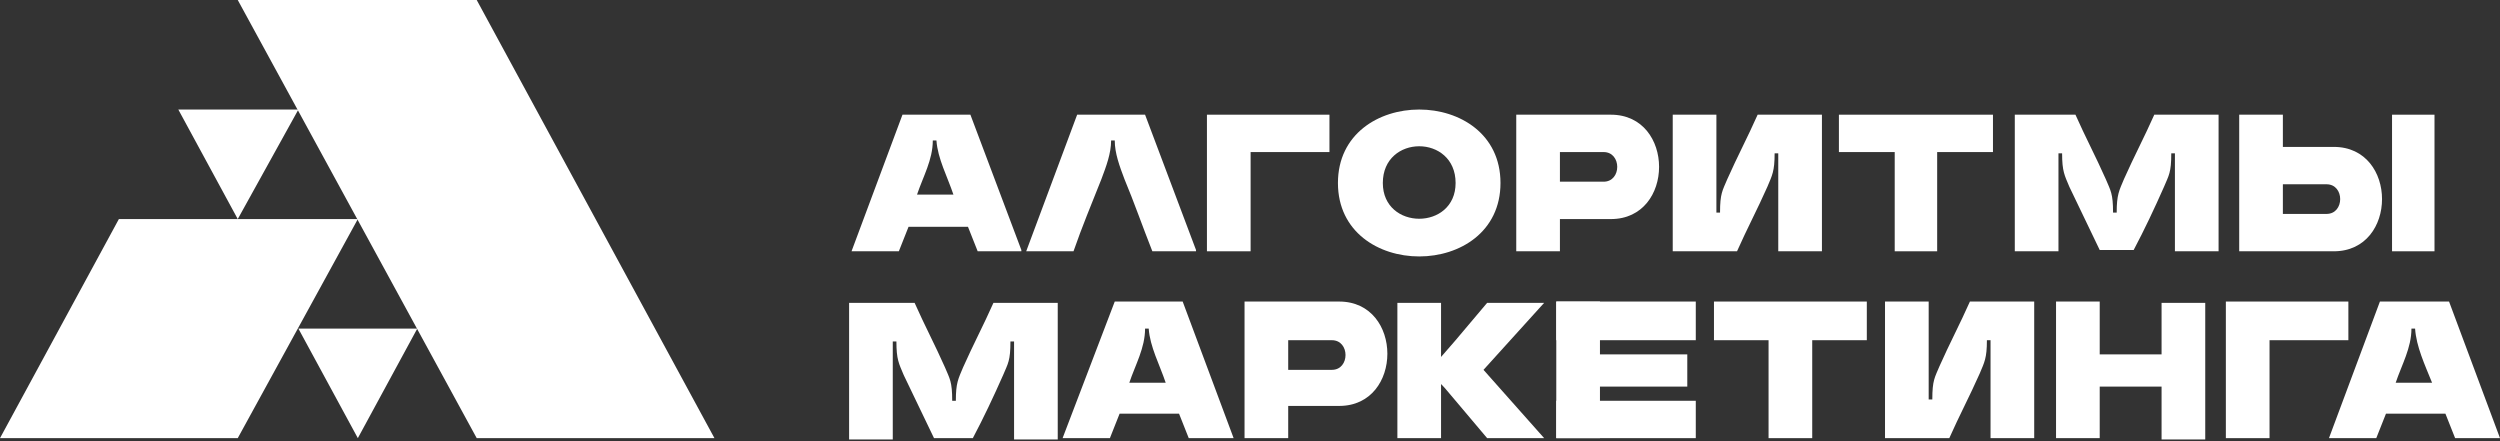
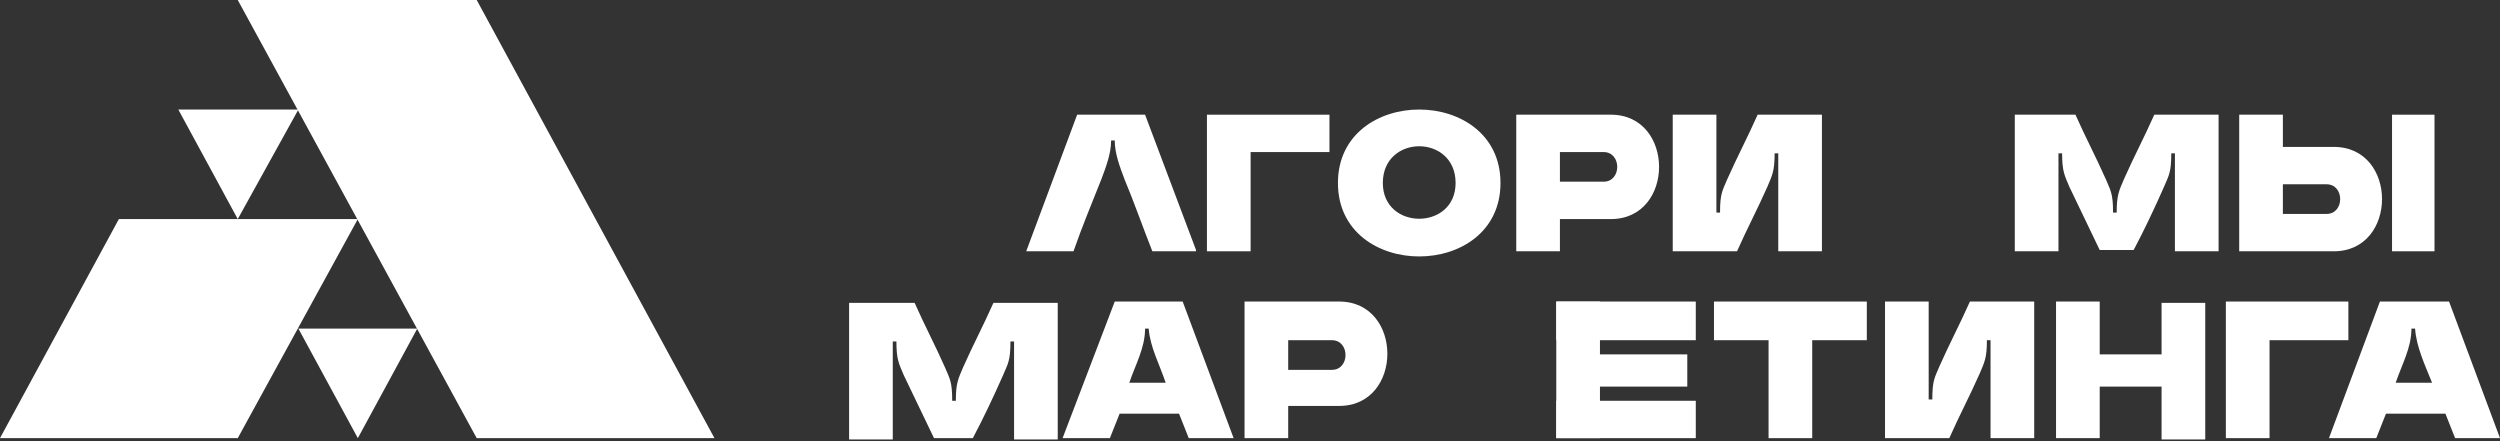
<svg xmlns="http://www.w3.org/2000/svg" width="776" height="137" viewBox="0 0 776 137" fill="none">
  <rect x="0" y="0" width="776" height="137" fill="#333333" stroke="none" />
  <path fill-rule="evenodd" clip-rule="evenodd" d="M111.072 68L73.797 136H0L36.899 68H111.072Z" fill="white" />
  <path fill-rule="evenodd" clip-rule="evenodd" d="M73.797 0L147.971 136H221.768L147.971 0H73.797Z" fill="white" />
  <path fill-rule="evenodd" clip-rule="evenodd" d="M73.797 68L55.348 34H92.623L73.797 68Z" fill="white" />
  <path fill-rule="evenodd" clip-rule="evenodd" d="M111.072 136L92.623 102H129.522L111.072 136Z" fill="white" />
  <path fill-rule="evenodd" clip-rule="evenodd" d="M470.645 78C470.645 64 470.645 49.6 470.645 35.6C480.435 35.6 490.224 35.6 500.014 35.6C519.969 35.6 519.969 68 500.014 68H484.2V78H470.645ZM484.2 47.2V56.4H497.754C503.402 56.4 503.402 47.2 497.754 47.2H484.2Z" fill="white" />
  <path fill-rule="evenodd" clip-rule="evenodd" d="M386.306 136C386.306 122 386.306 107.6 386.306 93.6C396.095 93.6 405.884 93.6 415.674 93.6C435.629 93.6 435.629 126 415.674 126H399.86V136H386.306ZM399.86 105.6V114.8H413.415C419.063 114.8 419.063 105.6 413.415 105.6H399.86Z" fill="white" />
  <path fill-rule="evenodd" clip-rule="evenodd" d="M695.049 35.6C695.049 49.6 695.049 64 695.049 78C704.838 78 714.628 78 724.417 78C744.373 78 744.373 45.6 724.417 45.6H708.604V35.6H695.049ZM708.604 66.4V57.2H722.158C727.806 57.2 727.806 66.4 722.158 66.4H708.604Z" fill="white" />
  <path fill-rule="evenodd" clip-rule="evenodd" d="M374.634 78H388.188V47.2H412.662V35.6H374.634V78Z" fill="white" />
  <path fill-rule="evenodd" clip-rule="evenodd" d="M690.907 136H704.462V105.6H728.935V93.6H690.907V136Z" fill="white" />
-   <path fill-rule="evenodd" clip-rule="evenodd" d="M588.118 78H601.296V47.2H618.616V35.6H570.799V47.2H588.118V78Z" fill="white" />
  <path fill-rule="evenodd" clip-rule="evenodd" d="M548.961 136H562.515V105.6H579.458V93.6H532.017V105.6H548.961V136Z" fill="white" />
  <path fill-rule="evenodd" clip-rule="evenodd" d="M742.49 78H755.668V35.6H742.49V78Z" fill="white" />
  <path fill-rule="evenodd" clip-rule="evenodd" d="M559.127 35.6C556.868 35.6 554.232 35.6 551.973 35.6C549.714 35.6 547.831 35.6 545.572 35.6C542.56 42.4 539.171 48.8 536.159 55.6C534.653 59.2 533.9 60 533.9 66C533.523 66 533.147 66 532.771 66C532.771 56 532.771 46 532.771 35.6C528.252 35.6 523.734 35.6 519.216 35.6C519.216 49.6 519.216 64 519.216 78C521.475 78 523.358 78 525.617 78C527.876 78 530.511 78 532.771 78C535.03 78 536.912 78 539.171 78C542.183 71.2 545.572 64.8 548.584 58C550.09 54.4 550.843 53.2 550.843 47.6C551.22 47.6 551.596 47.6 551.973 47.6C551.973 57.6 551.973 67.6 551.973 78C556.491 78 561.009 78 565.527 78C565.527 64 565.527 49.6 565.527 35.6C563.645 35.6 561.386 35.6 559.127 35.6Z" fill="white" />
  <path fill-rule="evenodd" clip-rule="evenodd" d="M625.017 93.6C622.758 93.6 620.122 93.6 617.863 93.6C615.604 93.6 613.721 93.6 611.462 93.6C608.45 100.4 605.062 106.8 602.049 113.6C600.543 117.2 599.79 118 599.79 124C599.414 124 599.037 124 598.661 124C598.661 114 598.661 104 598.661 93.6C594.143 93.6 589.624 93.6 585.106 93.6C585.106 107.6 585.106 122 585.106 136C587.365 136 589.248 136 591.507 136C593.766 136 596.402 136 598.661 136C600.92 136 602.802 136 605.062 136C608.074 129.2 611.462 122.8 614.474 116C615.981 112.4 616.734 111.2 616.734 105.6C617.11 105.6 617.487 105.6 617.863 105.6C617.863 115.6 617.863 125.6 617.863 136C622.381 136 626.9 136 631.418 136C631.418 122 631.418 107.6 631.418 93.6C629.535 93.6 627.276 93.6 625.017 93.6Z" fill="white" />
-   <path fill-rule="evenodd" clip-rule="evenodd" d="M317.027 77.6L301.213 35.6H280.128L264.314 78H278.999L282.011 70.4H300.46L303.472 78H317.027V77.6ZM295.942 60.4H284.646C286.529 54.8 289.541 49.6 289.541 43.6C289.918 43.6 290.294 43.6 290.671 43.6C291.047 49.2 294.059 54.8 295.942 60.4Z" fill="white" />
  <path fill-rule="evenodd" clip-rule="evenodd" d="M776 136L760.186 93.6H738.725L722.911 136H737.595L740.607 128.4H759.057L762.069 136H776ZM754.915 118.8H743.62C745.502 113.2 748.514 108 748.514 102C748.891 102 749.267 102 749.644 102C750.02 107.6 752.656 113.2 754.915 118.8Z" fill="white" />
  <path fill-rule="evenodd" clip-rule="evenodd" d="M382.917 136L367.103 93.6H346.018L329.828 136H344.512L347.525 128.4H365.974L368.986 136H382.917ZM361.832 118.8H350.537C352.419 113.2 355.431 108 355.431 102C355.808 102 356.184 102 356.561 102C356.937 107.6 359.95 113.2 361.832 118.8Z" fill="white" />
  <path fill-rule="evenodd" clip-rule="evenodd" d="M371.245 77.6L355.431 35.6H334.346L318.533 78H333.217C335.852 70.4 338.865 63.2 341.877 55.6C343.383 51.6 344.889 47.6 344.889 43.6C345.265 43.6 345.642 43.6 346.018 43.6C346.018 47.6 347.524 51.6 349.031 55.6C352.043 62.8 354.678 70.4 357.69 78H371.245V77.6Z" fill="white" />
  <path fill-rule="evenodd" clip-rule="evenodd" d="M630.665 35.6C632.924 35.6 635.183 35.6 637.818 35.6C640.078 35.6 641.96 35.6 644.219 35.6C647.231 42.4 650.62 48.8 653.632 55.6C655.138 59.2 655.891 60 655.891 66C656.268 66 656.644 66 657.021 66C657.021 60.4 657.774 59.2 659.28 55.6C662.292 48.8 665.681 42.4 668.693 35.6C670.952 35.6 672.835 35.6 675.094 35.6C677.353 35.6 679.612 35.6 682.247 35.6C684.507 35.6 686.389 35.6 688.648 35.6C688.648 49.6 688.648 63.6 688.648 78C684.13 78 679.612 78 675.094 78C675.094 68 675.094 58 675.094 47.6C674.717 47.6 674.341 47.6 673.964 47.6C673.964 53.6 673.211 54.4 671.705 58C668.693 64.8 665.681 71.2 662.292 77.6H651.75C648.737 71.2 645.349 64.4 642.337 58C640.831 54.4 640.078 53.2 640.078 47.6C639.701 47.6 639.325 47.6 638.948 47.6C638.948 57.6 638.948 67.6 638.948 78C634.43 78 629.912 78 625.393 78C625.393 64 625.393 50 625.393 35.6C626.523 35.6 628.782 35.6 630.665 35.6Z" fill="white" />
  <path fill-rule="evenodd" clip-rule="evenodd" d="M270.339 94C272.598 94 274.857 94 277.492 94C279.752 94 281.634 94 283.893 94C286.905 100.8 290.294 107.2 293.306 114C294.812 117.6 295.565 118.4 295.565 124.4C295.942 124.4 296.318 124.4 296.695 124.4C296.695 118.8 297.448 117.6 298.954 114C301.966 107.2 305.355 100.8 308.367 94C310.626 94 312.508 94 314.768 94C317.027 94 319.286 94 321.921 94C324.18 94 326.063 94 328.322 94C328.322 108 328.322 122 328.322 136.4C323.804 136.4 319.286 136.4 314.768 136.4C314.768 126.4 314.768 116.4 314.768 106C314.391 106 314.015 106 313.638 106C313.638 112 312.885 112.8 311.379 116.4C308.367 123.2 305.355 129.6 301.966 136H289.918C286.905 129.6 283.517 122.8 280.505 116.4C278.999 112.8 278.246 111.6 278.246 106C277.869 106 277.492 106 277.116 106C277.116 116 277.116 126 277.116 136.4C272.598 136.4 268.08 136.4 263.561 136.4C263.561 122.4 263.561 108.4 263.561 94C265.82 94 268.08 94 270.339 94Z" fill="white" />
  <path fill-rule="evenodd" clip-rule="evenodd" d="M415.297 56.8C415.297 87.2 465.751 87.2 465.751 56.8C465.751 26.4 415.297 26.4 415.297 56.8ZM429.229 56.8C429.229 41.6 451.819 41.6 451.819 56.8C451.819 71.6 429.229 71.6 429.229 56.8Z" fill="white" />
  <path fill-rule="evenodd" clip-rule="evenodd" d="M483.07 93.6H496.625V136H483.07V93.6Z" fill="white" />
  <path fill-rule="evenodd" clip-rule="evenodd" d="M483.07 93.6H526.37V105.6H483.07V93.6Z" fill="white" />
  <path fill-rule="evenodd" clip-rule="evenodd" d="M483.07 124.4H526.37V136H483.07V124.4Z" fill="white" />
  <path fill-rule="evenodd" clip-rule="evenodd" d="M484.576 110H523.734V120H484.576V110Z" fill="white" />
  <path fill-rule="evenodd" clip-rule="evenodd" d="M641.96 110H680.741V120H641.96V110Z" fill="white" />
-   <path d="M447.301 119.2V136H433.747V94H447.301V110.8L451.819 105.6L461.609 94H479.305L460.479 114.8L479.305 136H461.609L451.819 124.4L448.431 120.4L447.301 119.2Z" fill="white" />
  <path fill-rule="evenodd" clip-rule="evenodd" d="M644.596 93.6C646.855 93.6 649.491 93.6 651.75 93.6V136C647.231 136 642.713 136 638.195 136C638.195 122 638.195 107.6 638.195 93.6C640.454 93.6 642.337 93.6 644.596 93.6ZM670.952 94C675.47 94 679.988 94 684.507 94C684.507 108 684.507 122.4 684.507 136.4C682.247 136.4 680.365 136.4 678.106 136.4C675.847 136.4 673.211 136.4 670.952 136.4V94Z" fill="white" />
</svg>